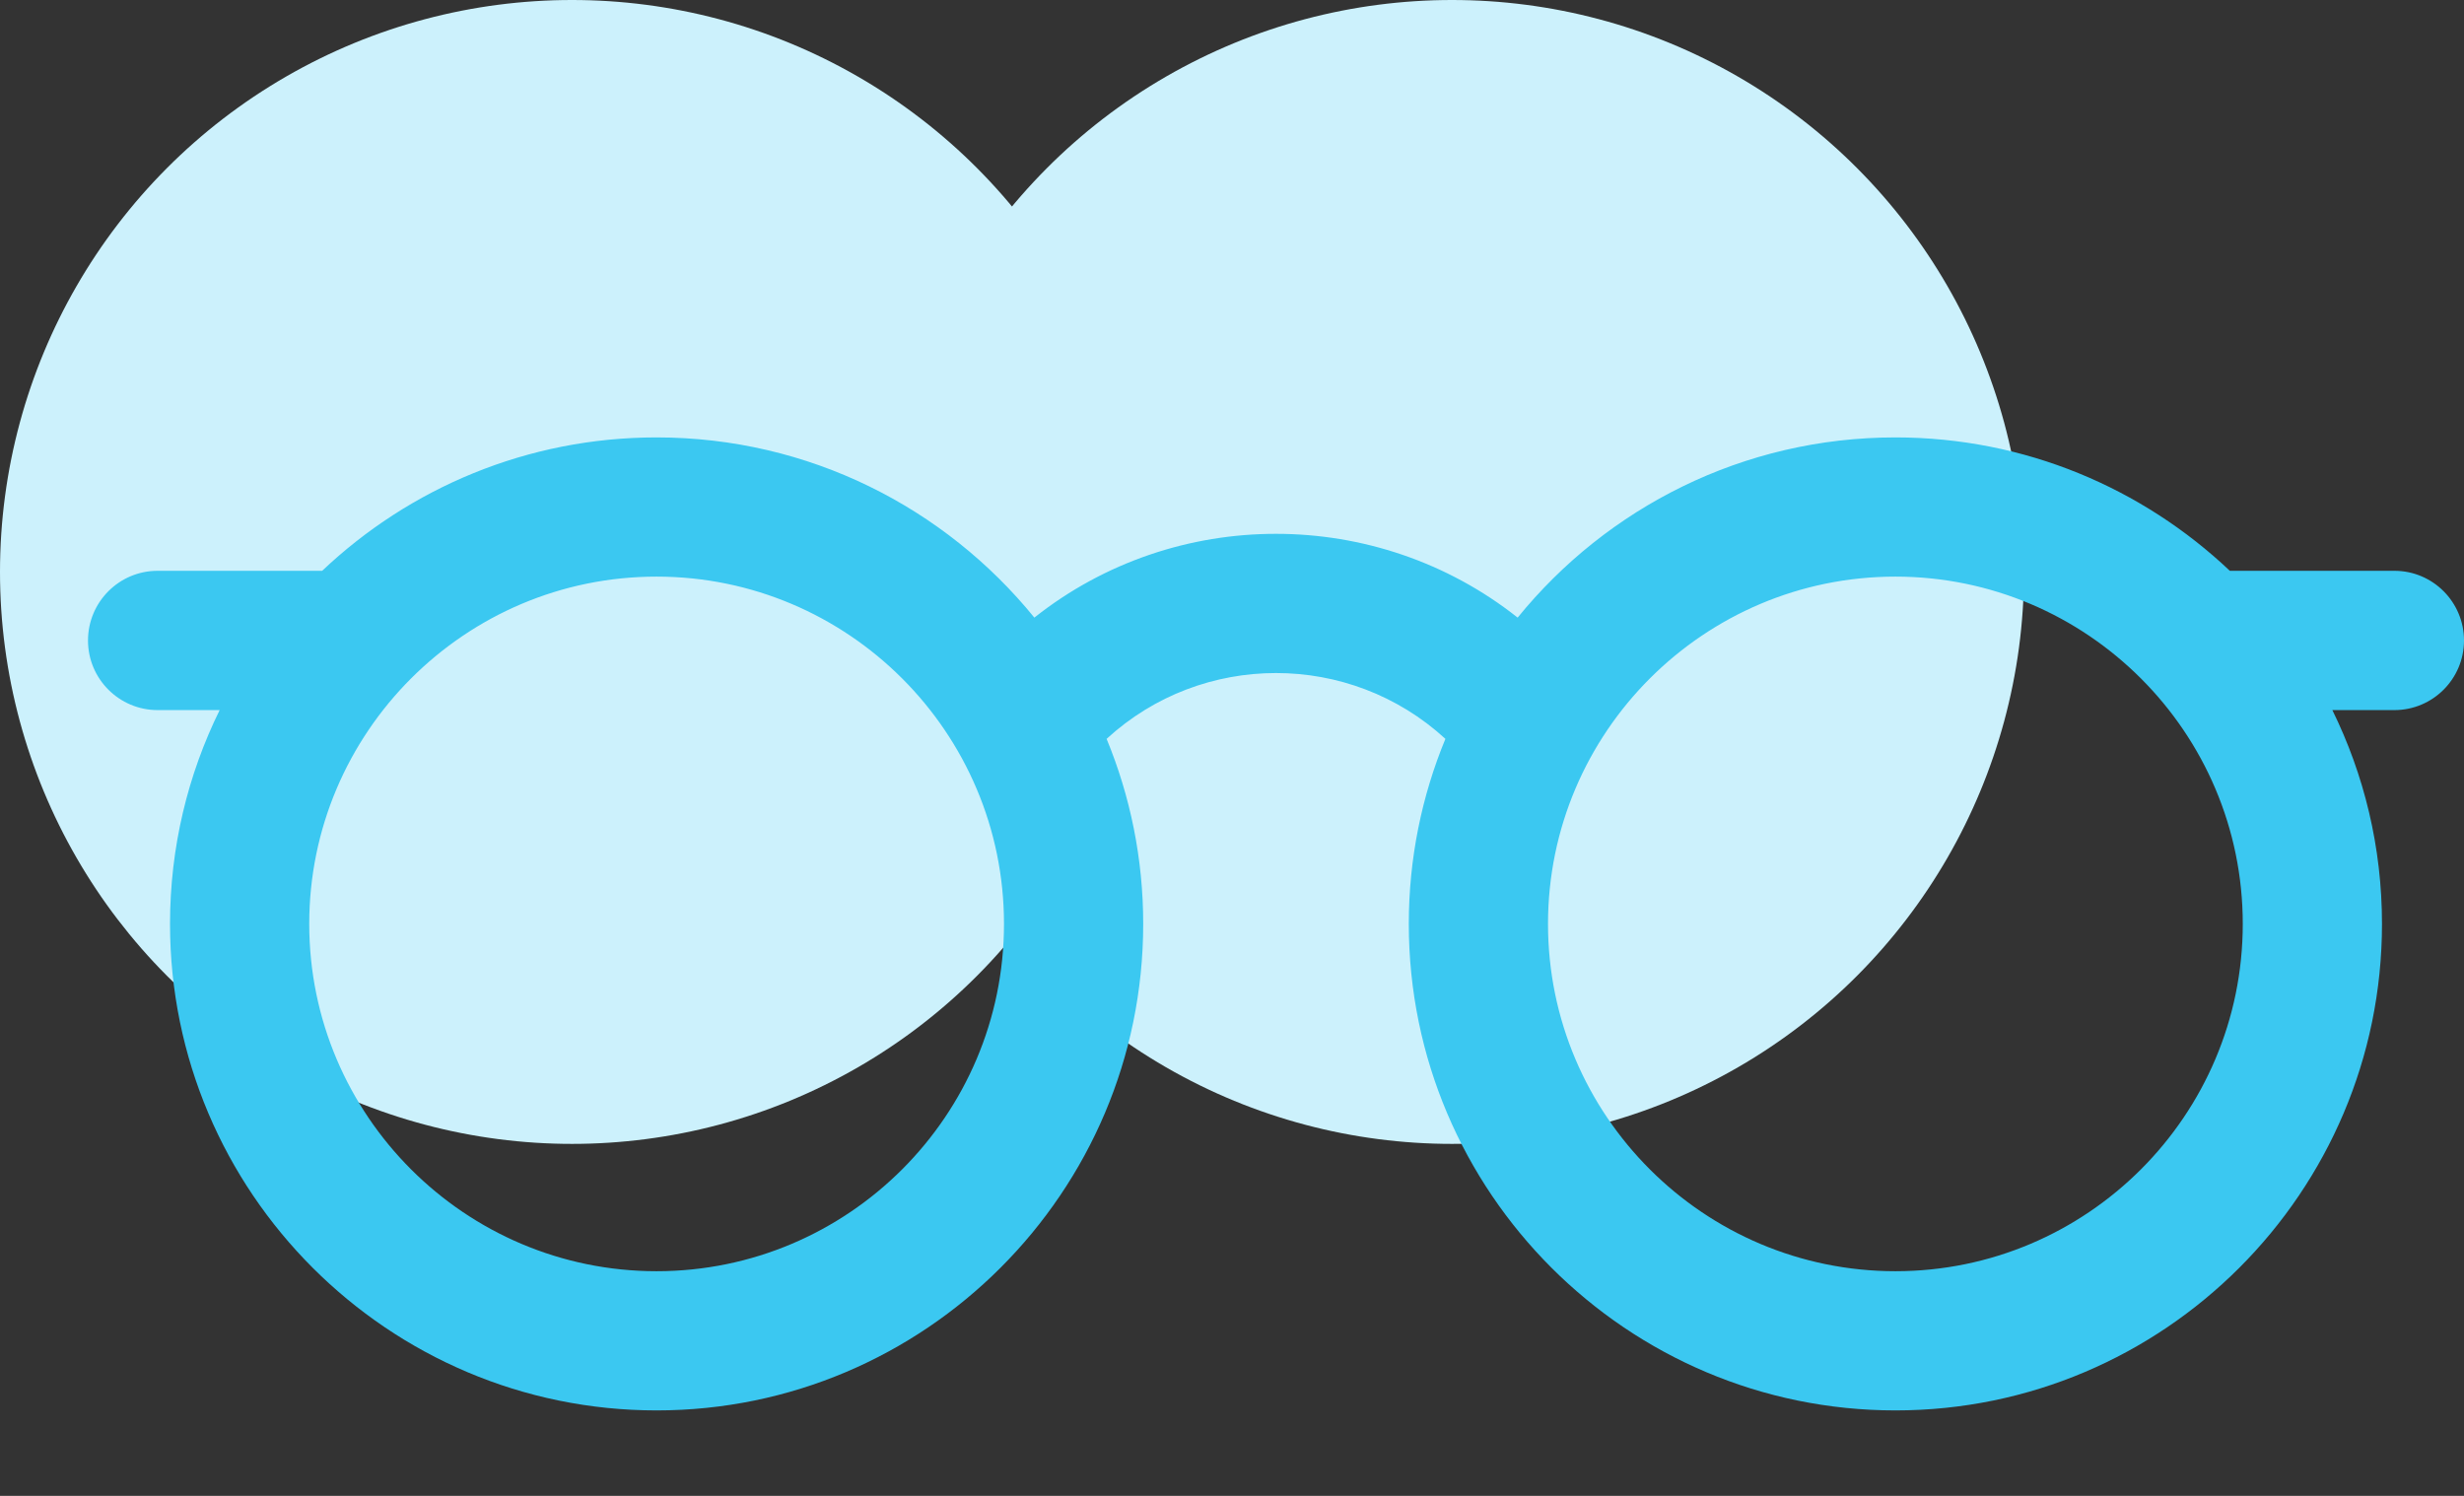
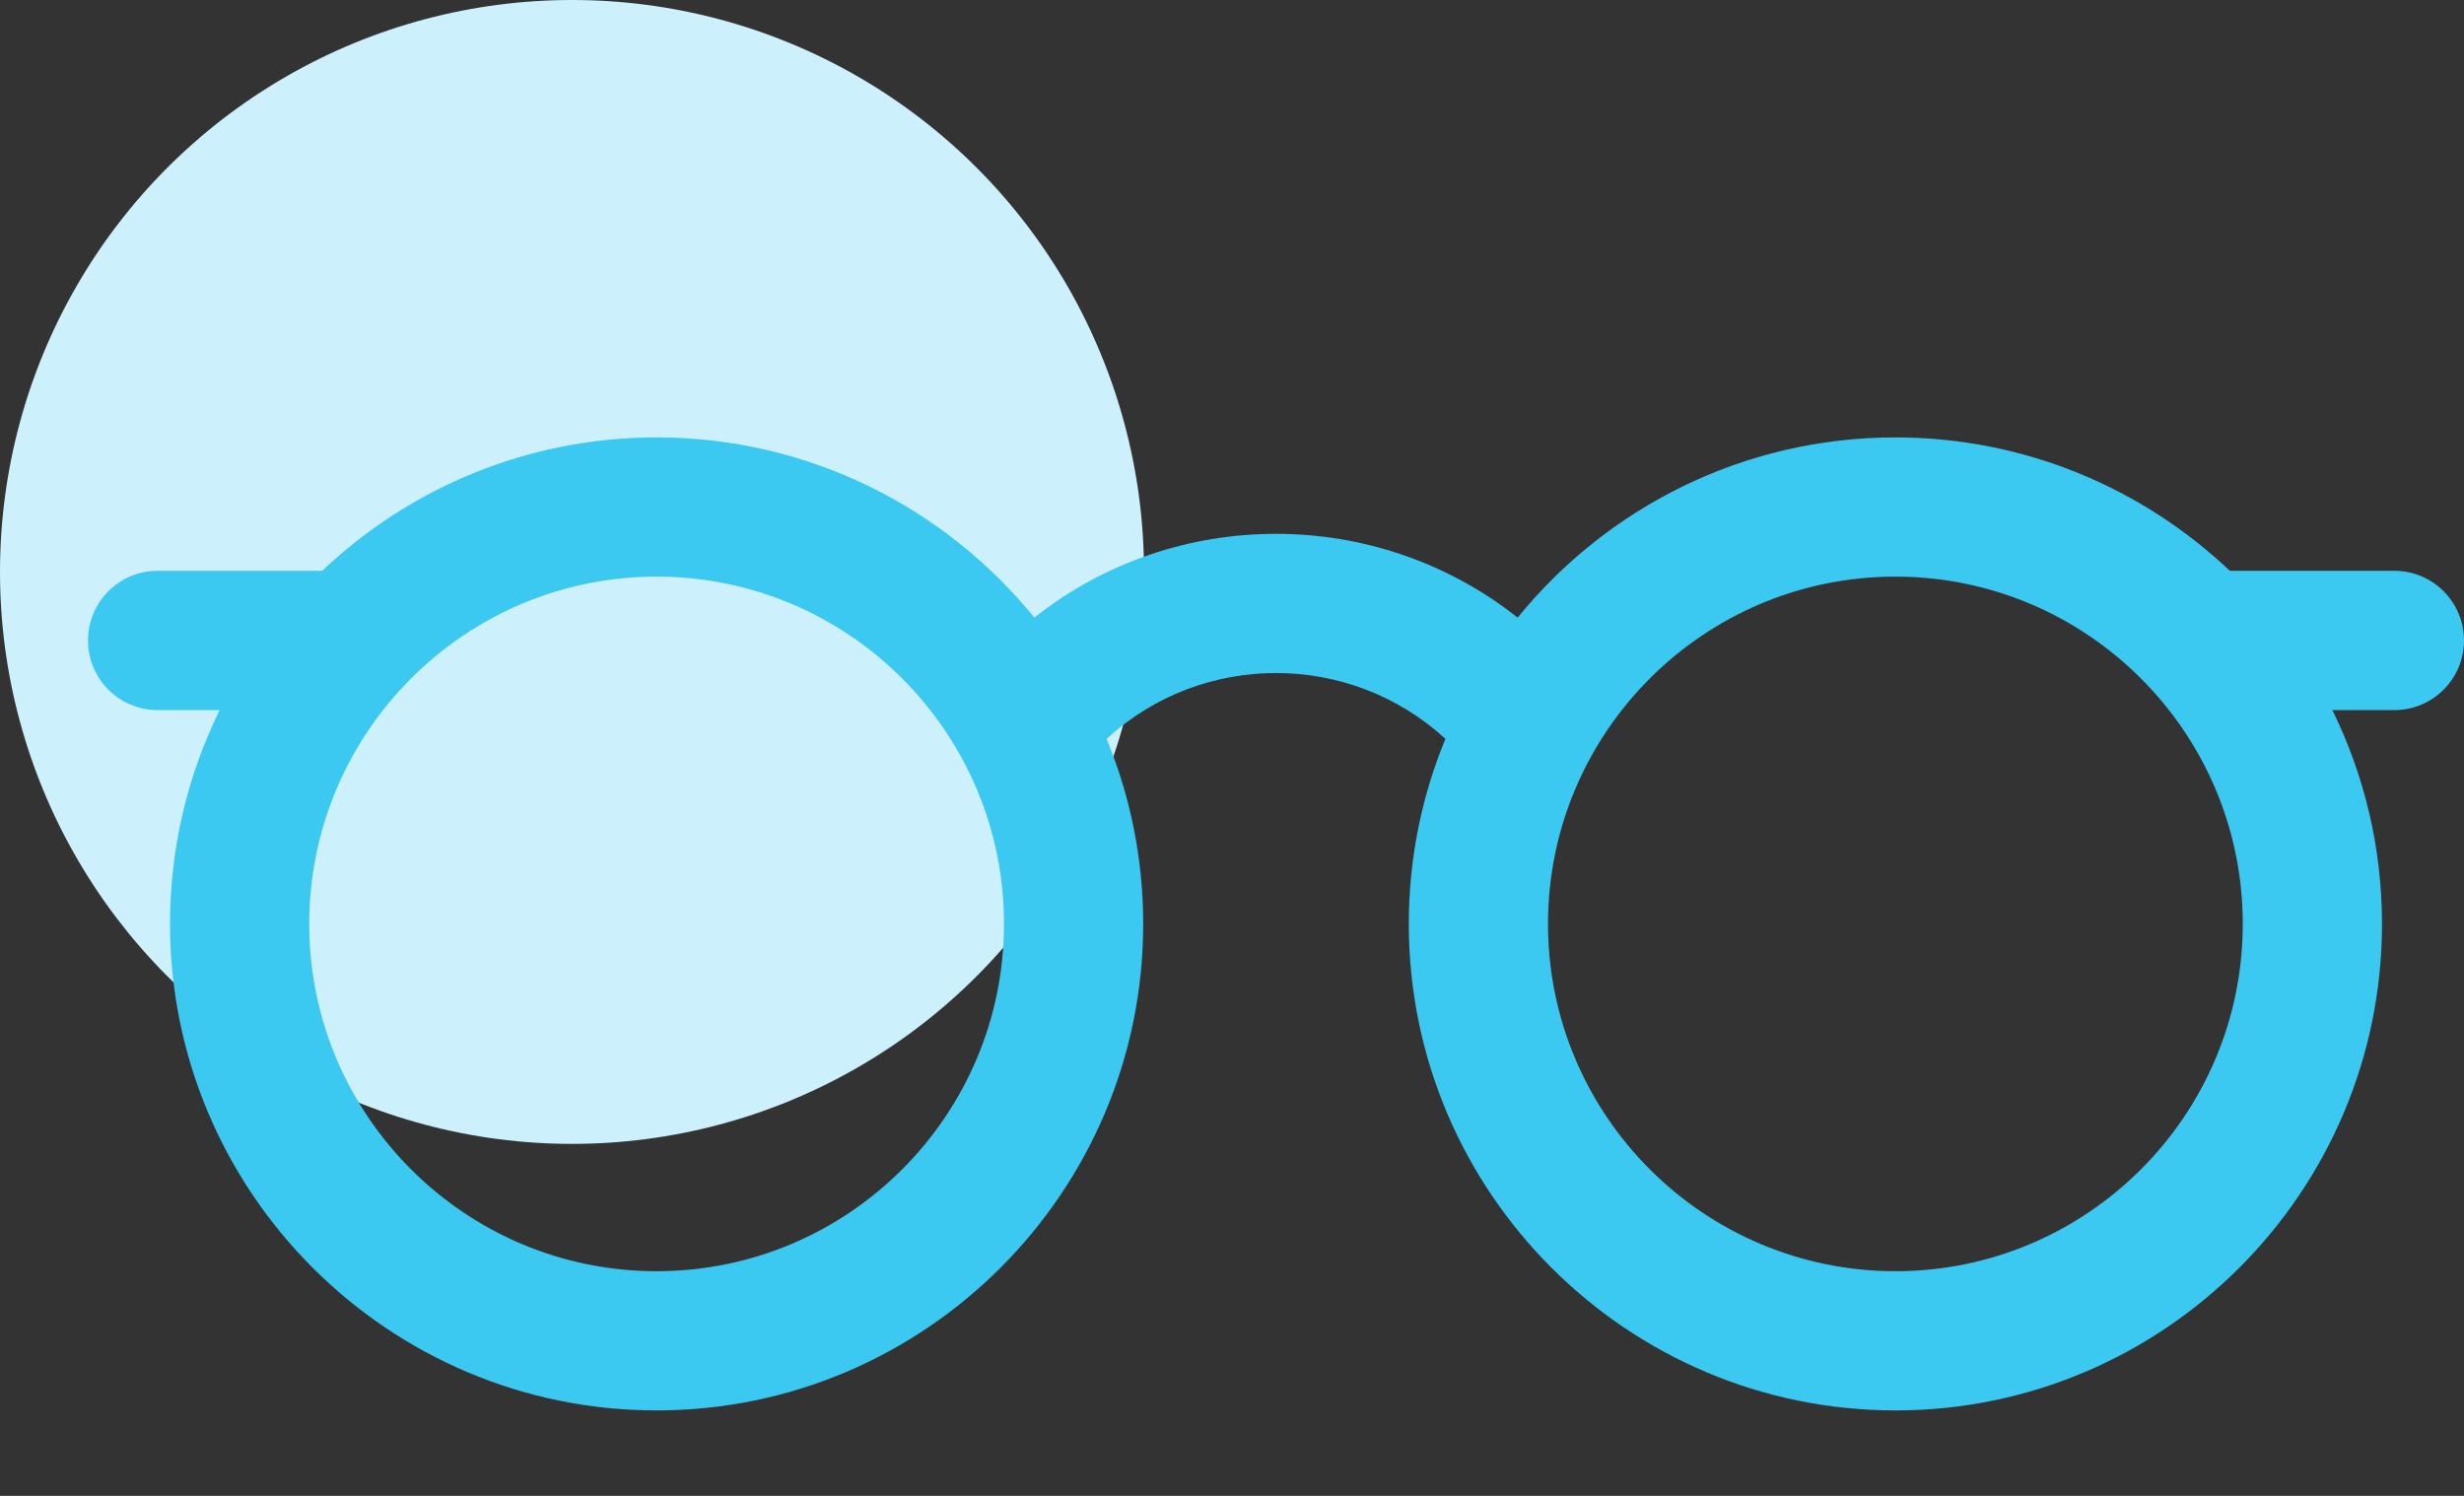
<svg xmlns="http://www.w3.org/2000/svg" width="28" height="17" viewBox="0 0 28 17" fill="none">
  <rect x="0" y="0" width="28" height="17" fill="#333333" stroke="none" />
  <g id="Produkty a znaÄky">
    <circle id="Ellipse 1" cx="6.5" cy="6.5" r="6.5" fill="#CCF1FC" />
-     <circle id="Ellipse 2" cx="16.5" cy="6.5" r="6.5" fill="#CCF1FC" />
    <path id="Vector" d="M27.209 6.487H25.339C24.347 5.548 23.009 4.971 21.539 4.971C19.808 4.971 18.261 5.77 17.246 7.019C15.645 5.751 13.357 5.748 11.754 7.019C10.739 5.77 9.192 4.971 7.461 4.971C5.991 4.971 4.652 5.548 3.661 6.487H1.791C1.354 6.487 1 6.842 1 7.279C1 7.715 1.354 8.07 1.791 8.07H2.496C2.135 8.804 1.932 9.628 1.932 10.5C1.932 13.549 4.412 16.029 7.461 16.029C10.51 16.029 12.991 13.549 12.991 10.5C12.991 9.756 12.843 9.046 12.575 8.397C13.66 7.4 15.339 7.399 16.425 8.397C16.157 9.046 16.009 9.756 16.009 10.5C16.009 13.549 18.49 16.029 21.539 16.029C24.588 16.029 27.068 13.549 27.068 10.5C27.068 9.628 26.865 8.804 26.504 8.07H27.209C27.646 8.07 28 7.715 28 7.279C28 6.842 27.646 6.487 27.209 6.487ZM7.461 14.447C5.285 14.447 3.514 12.677 3.514 10.5C3.514 8.323 5.285 6.553 7.461 6.553C9.638 6.553 11.409 8.323 11.409 10.5C11.409 12.677 9.638 14.447 7.461 14.447ZM21.539 14.447C19.362 14.447 17.591 12.677 17.591 10.5C17.591 8.323 19.362 6.553 21.539 6.553C23.715 6.553 25.486 8.323 25.486 10.5C25.486 12.677 23.715 14.447 21.539 14.447Z" fill="#3BC8F1" />
  </g>
</svg>